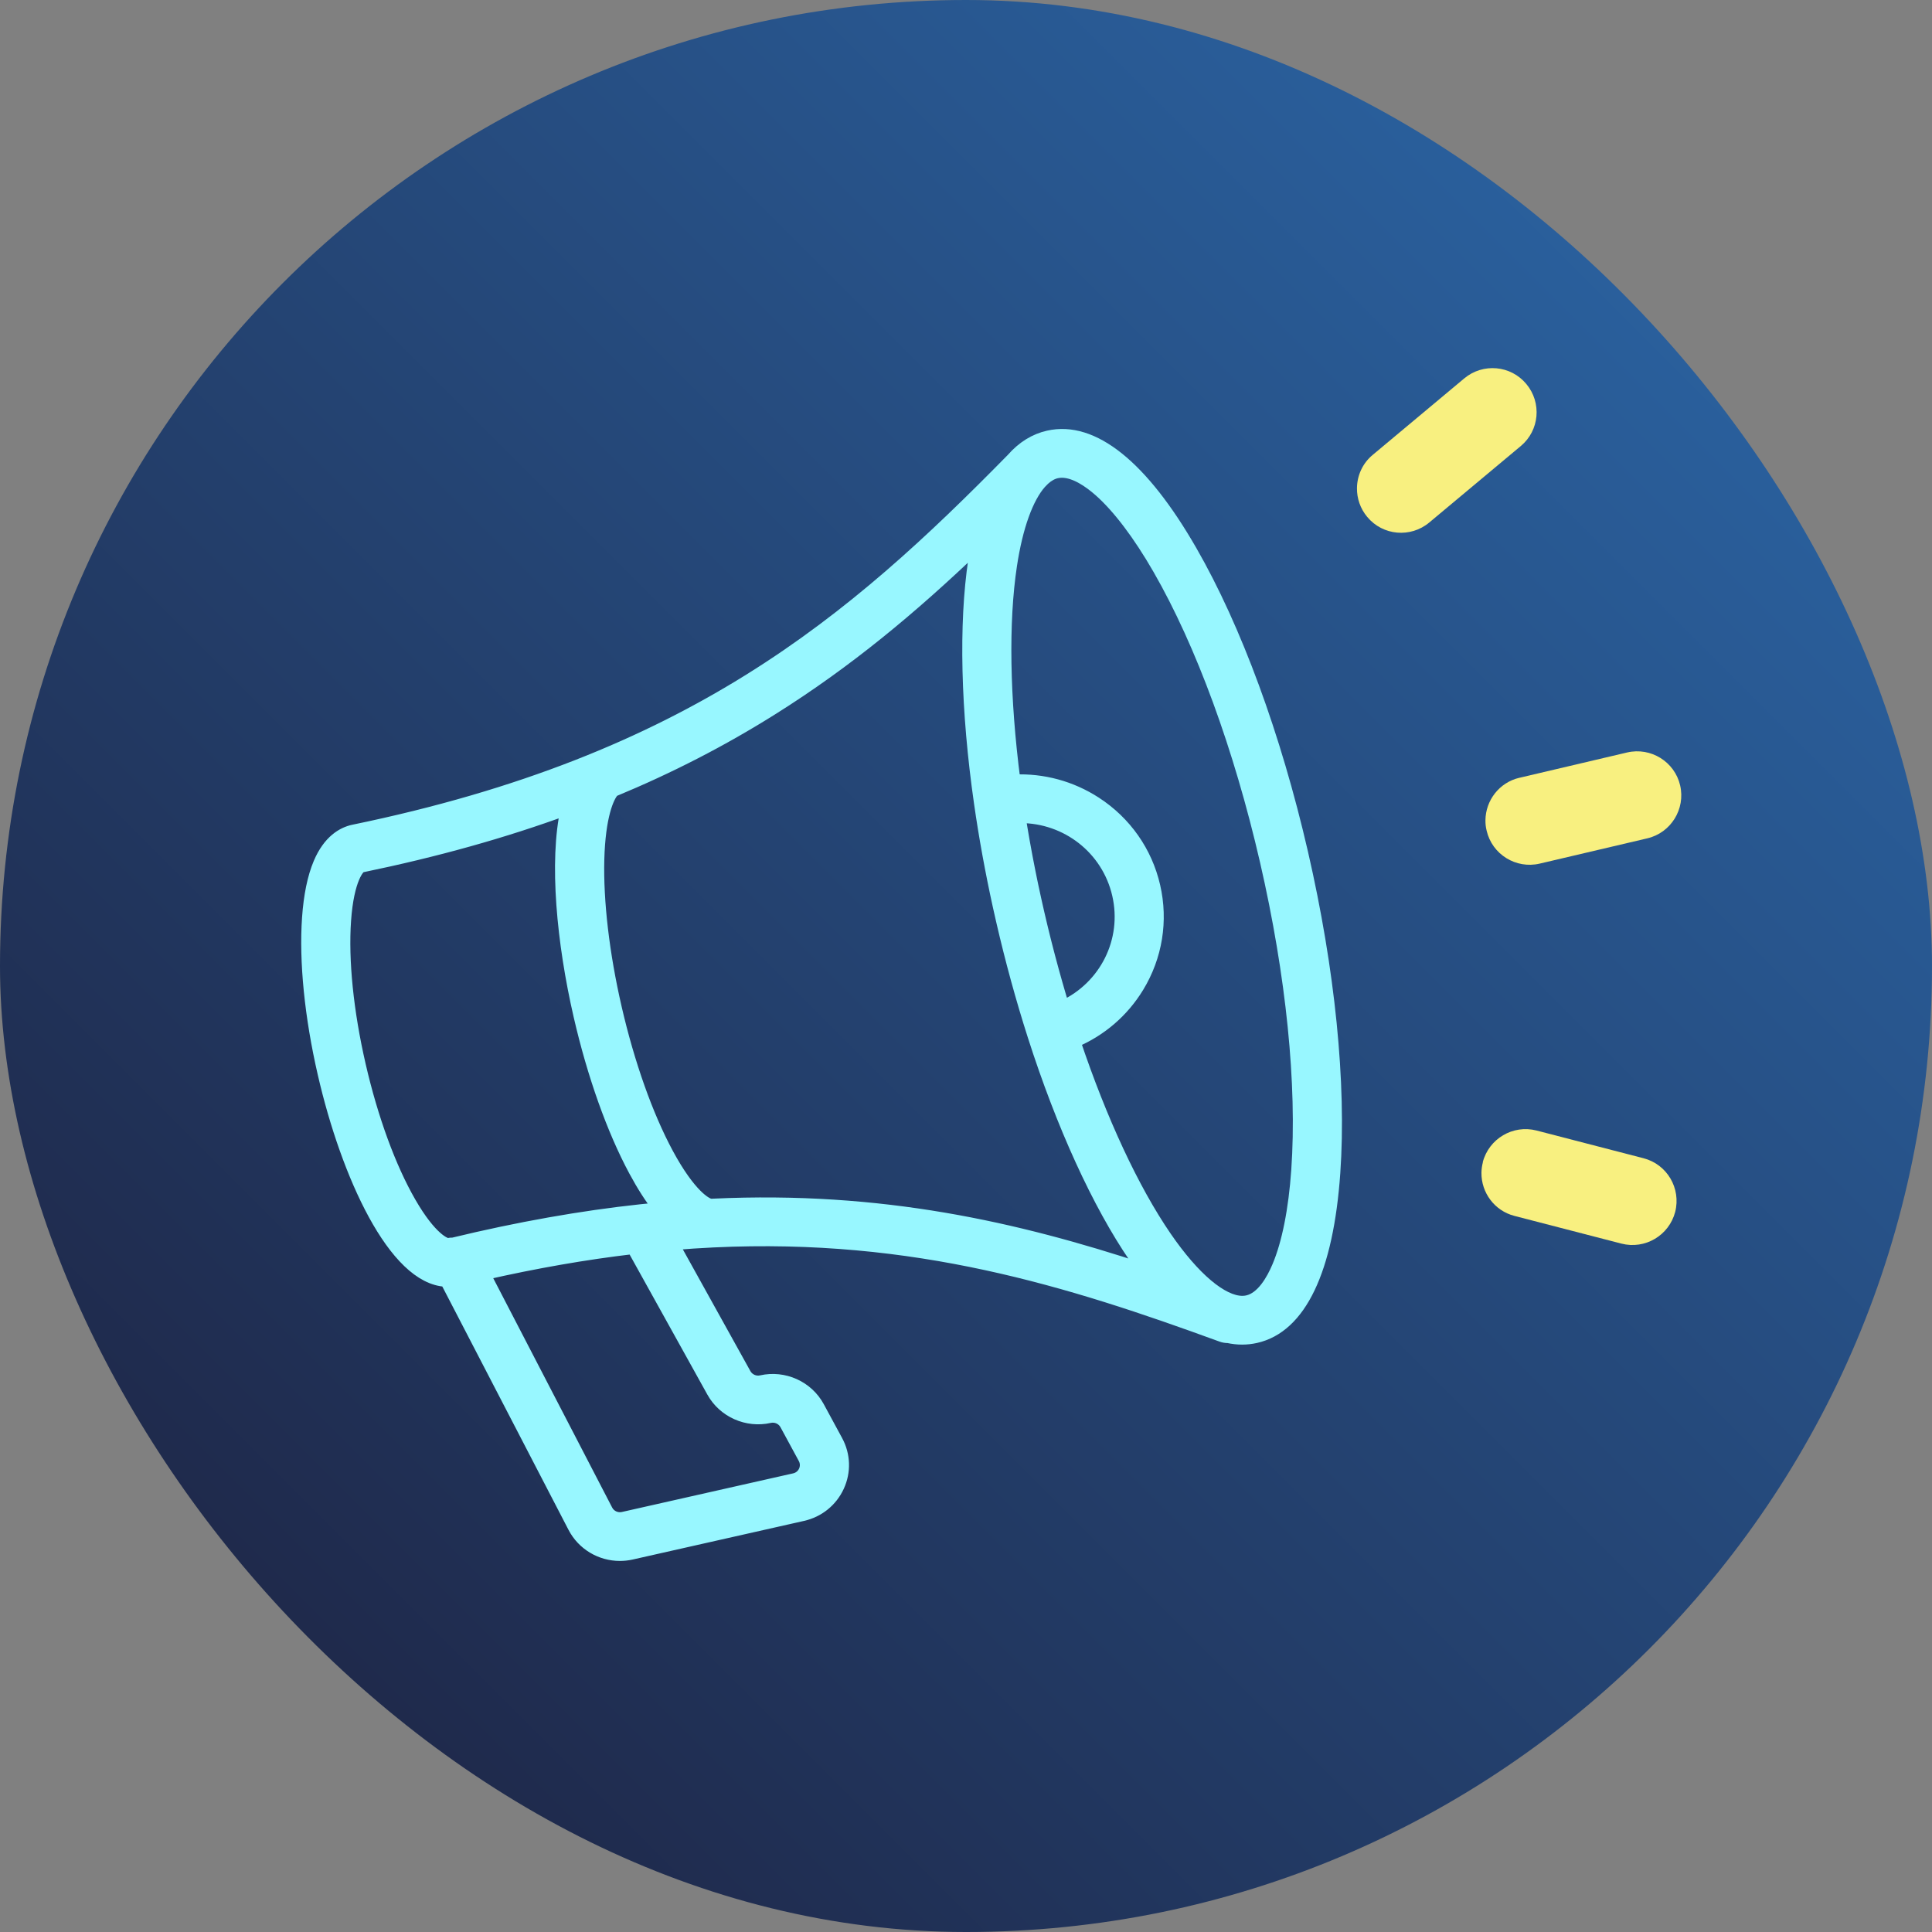
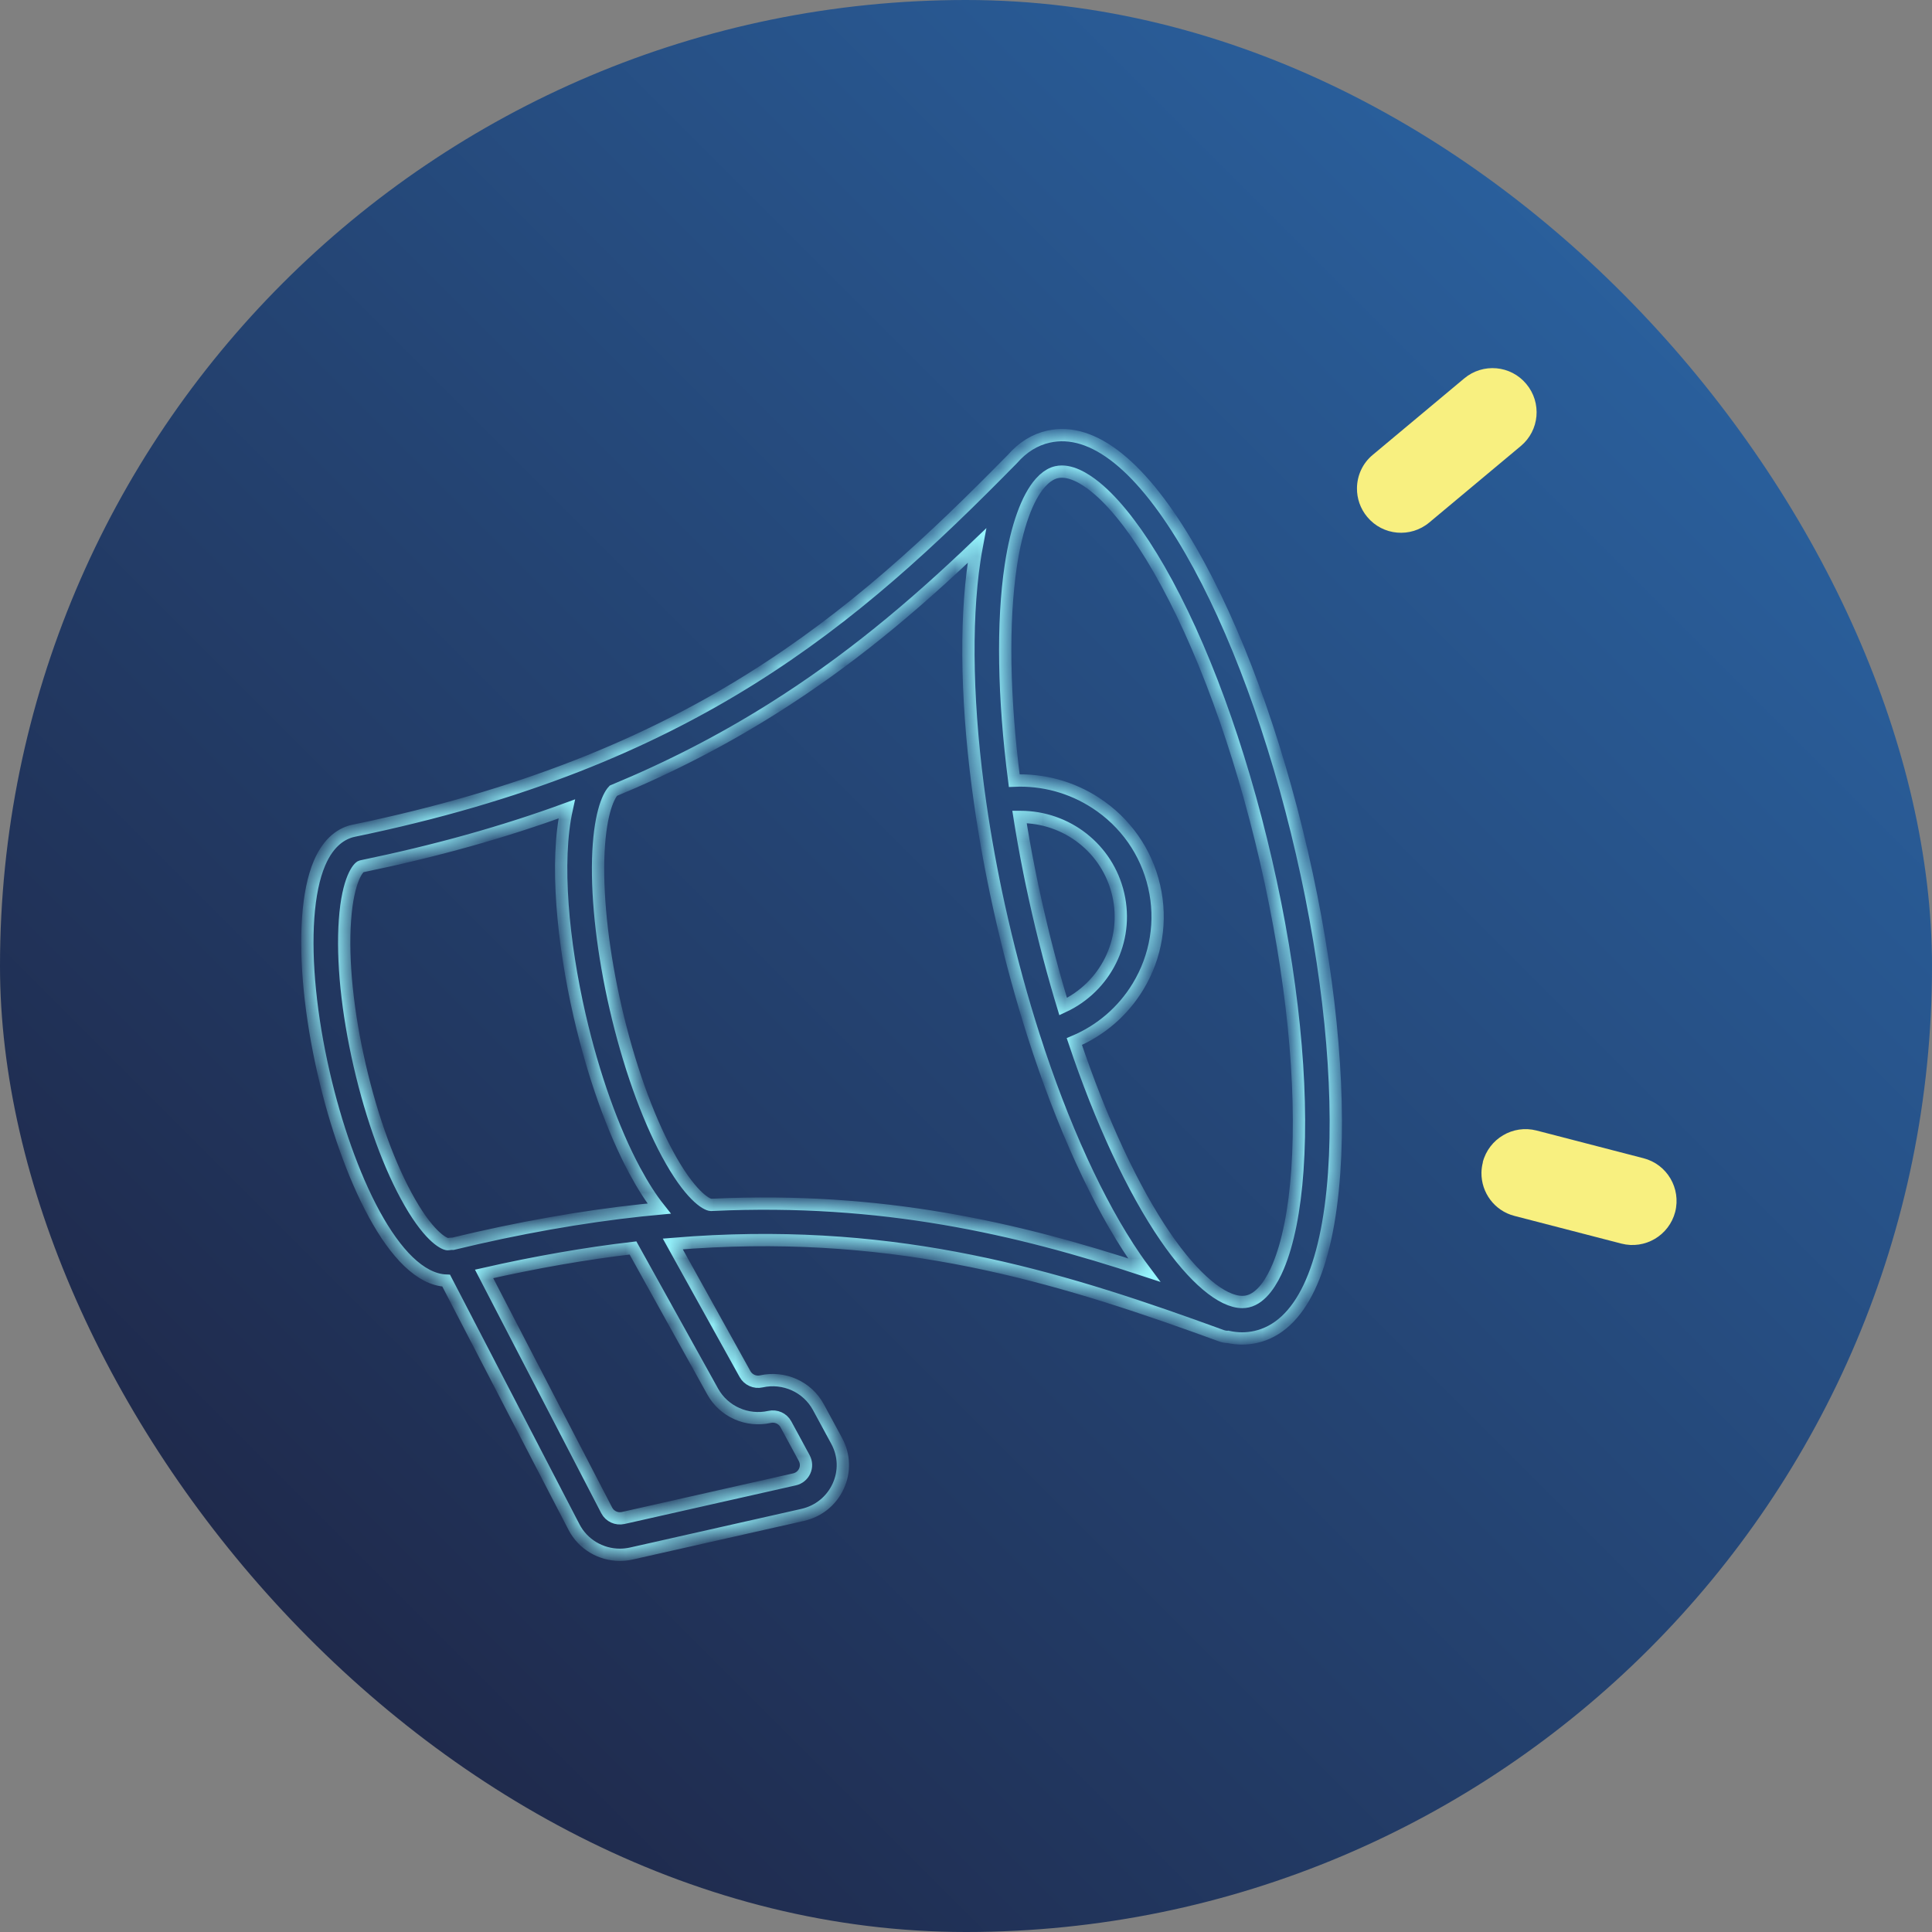
<svg xmlns="http://www.w3.org/2000/svg" width="88" height="88" viewBox="0 0 88 88" fill="none">
  <rect x="0" y="0" width="88" height="88" fill="#808080" stroke="none" />
  <rect width="88" height="88" rx="44" fill="url(#paint0_linear_1815_7534)" />
  <path d="M67.544 52.936C67.503 53.095 67.48 53.259 67.478 53.418C67.468 54.318 68.067 55.148 68.981 55.383L73.855 56.645C74.927 56.921 76.021 56.275 76.302 55.203C76.577 54.125 75.931 53.031 74.859 52.756L69.985 51.493C68.913 51.218 67.819 51.864 67.538 52.936L67.544 52.936Z" fill="#F8F080" />
  <path d="M62.527 20.718C62.056 21.107 61.814 21.669 61.808 22.235C61.803 22.695 61.956 23.163 62.276 23.546C62.985 24.399 64.251 24.512 65.104 23.797L69.269 20.317C70.122 19.608 70.235 18.342 69.521 17.489C68.812 16.636 67.546 16.523 66.693 17.237L62.527 20.718Z" fill="#F8F080" />
-   <path d="M69.207 35.426C68.289 35.64 67.671 36.456 67.66 37.356C67.658 37.515 67.673 37.674 67.715 37.839C67.966 38.917 69.05 39.588 70.129 39.337L75.03 38.186C76.108 37.934 76.779 36.85 76.528 35.772C76.277 34.694 75.193 34.023 74.114 34.274L69.213 35.426L69.207 35.426Z" fill="#F8F080" />
  <mask id="path-5-outside-1_1815_7534" maskUnits="userSpaceOnUse" x="13" y="18.819" width="49" height="53" fill="black">
-     <rect fill="white" x="13" y="18.819" width="49" height="53" />
-     <path d="M59.303 38.853C58.074 33.516 56.278 28.63 54.247 25.098C52.025 21.233 49.779 19.432 47.754 19.889C47.134 20.028 46.585 20.37 46.114 20.907C38.848 28.305 31.485 34.668 16.099 37.841C16.096 37.841 16.094 37.842 16.091 37.843C16.089 37.843 16.086 37.843 16.084 37.844C15.625 37.947 14.986 38.288 14.549 39.325C14.28 39.96 14.108 40.796 14.037 41.811C13.899 43.79 14.151 46.307 14.748 48.898C15.811 53.517 17.967 58.236 20.323 58.331L26.143 69.553C26.552 70.343 27.367 70.819 28.235 70.819C28.408 70.819 28.584 70.8 28.759 70.761L36.56 69.002C37.282 68.839 37.871 68.363 38.178 67.697C38.485 67.03 38.46 66.278 38.11 65.632L37.274 64.089C36.775 63.168 35.708 62.688 34.678 62.92C34.386 62.986 34.081 62.85 33.936 62.59L30.645 56.66C31.27 56.608 31.885 56.568 32.49 56.539C32.492 56.539 32.493 56.539 32.494 56.539C41.709 56.103 48.717 58.317 55.638 60.843C55.733 60.878 55.831 60.895 55.928 60.895C55.93 60.895 55.932 60.895 55.935 60.894C56.151 60.941 56.364 60.965 56.575 60.965C56.785 60.965 56.992 60.942 57.197 60.896C59.223 60.44 60.458 57.853 60.769 53.418C61.053 49.363 60.532 44.191 59.303 38.853L59.303 38.853ZM18.669 54.77C17.756 53.183 16.945 50.967 16.383 48.529C15.822 46.092 15.583 43.747 15.711 41.925C15.845 40.014 16.338 39.491 16.455 39.463C19.86 38.76 22.935 37.901 25.814 36.846C25.284 39.237 25.633 42.925 26.404 46.27C27.024 48.963 27.916 51.469 28.915 53.325C29.282 54.008 29.652 54.583 30.022 55.049C29.752 55.074 29.481 55.1 29.207 55.13C29.207 55.13 29.206 55.13 29.206 55.13C26.488 55.422 23.605 55.933 20.638 56.651C20.566 56.648 20.492 56.654 20.419 56.67C20.303 56.696 19.629 56.44 18.669 54.77L18.669 54.77ZM35.051 64.538C35.346 64.471 35.653 64.609 35.796 64.874L36.632 66.416C36.732 66.602 36.739 66.818 36.651 67.009C36.563 67.2 36.394 67.337 36.187 67.383L28.386 69.142C28.085 69.21 27.776 69.068 27.635 68.796L22.05 58.025C24.388 57.494 26.663 57.097 28.832 56.843L32.466 63.389C32.969 64.295 34.032 64.768 35.051 64.538ZM32.487 54.877C32.474 54.877 32.459 54.878 32.446 54.879C32.425 54.88 32.405 54.881 32.385 54.882C32.169 54.872 31.415 54.439 30.395 52.545C29.464 50.815 28.627 48.455 28.039 45.901C27.477 43.458 27.195 41.055 27.246 39.135C27.298 37.188 27.681 36.289 27.937 36.017C30.509 34.951 32.888 33.726 35.178 32.287C38.603 30.136 41.523 27.702 44.493 24.859C44.453 25.07 44.416 25.287 44.383 25.51C43.944 28.421 44.037 32.356 44.646 36.589L44.646 36.589C44.865 38.118 45.151 39.685 45.496 41.258C45.546 41.482 45.596 41.707 45.648 41.932C46.062 43.73 46.545 45.494 47.084 47.177C47.084 47.177 47.084 47.177 47.084 47.177C48.389 51.253 50.027 54.839 51.698 57.275C51.834 57.474 51.97 57.664 52.107 57.847C46.295 55.931 40.143 54.522 32.487 54.877L32.487 54.877ZM48.426 45.849C48.398 45.756 48.37 45.664 48.342 45.571C48.323 45.509 48.305 45.447 48.286 45.385C48.172 44.996 48.06 44.604 47.951 44.208C47.934 44.146 47.917 44.084 47.901 44.022C47.863 43.885 47.826 43.747 47.79 43.61C47.771 43.537 47.752 43.464 47.733 43.391C47.699 43.261 47.665 43.13 47.632 43C47.613 42.926 47.595 42.852 47.576 42.778C47.541 42.64 47.508 42.502 47.474 42.363C47.458 42.298 47.442 42.235 47.427 42.17C47.378 41.968 47.331 41.766 47.284 41.563C47.237 41.36 47.191 41.157 47.147 40.954C47.133 40.889 47.119 40.824 47.105 40.76C47.074 40.62 47.044 40.481 47.015 40.342C46.999 40.267 46.984 40.193 46.968 40.118C46.941 39.987 46.915 39.855 46.888 39.724C46.873 39.649 46.858 39.575 46.844 39.5C46.816 39.362 46.79 39.223 46.763 39.085C46.751 39.02 46.739 38.956 46.727 38.892C46.651 38.489 46.581 38.088 46.514 37.688C46.503 37.625 46.493 37.562 46.483 37.498C46.467 37.402 46.452 37.306 46.437 37.21C46.451 37.21 46.466 37.21 46.48 37.21C48.58 37.21 50.45 38.638 50.935 40.74C51.422 42.856 50.343 44.959 48.426 45.849ZM59.095 53.303C58.968 55.12 58.665 56.637 58.219 57.692C57.949 58.333 57.487 59.129 56.824 59.278C56.748 59.295 56.669 59.304 56.586 59.304C55.66 59.303 54.376 58.224 53.086 56.343C51.608 54.188 50.146 51.048 48.935 47.441C50.134 46.935 51.143 46.07 51.828 44.946C52.668 43.566 52.932 41.942 52.57 40.371C52.209 38.8 51.26 37.449 49.898 36.566C48.788 35.847 47.501 35.5 46.198 35.557C45.71 31.787 45.653 28.331 46.042 25.755C46.308 23.988 46.788 22.669 47.386 21.993C47.44 21.939 47.493 21.884 47.546 21.83C47.731 21.662 47.925 21.552 48.126 21.507C48.205 21.489 48.286 21.481 48.367 21.481C48.968 21.481 49.616 21.932 50.078 22.338C50.941 23.098 51.879 24.336 52.789 25.919C54.741 29.314 56.473 34.038 57.667 39.222C58.861 44.405 59.368 49.406 59.095 53.303Z" />
+     <path d="M59.303 38.853C58.074 33.516 56.278 28.63 54.247 25.098C52.025 21.233 49.779 19.432 47.754 19.889C47.134 20.028 46.585 20.37 46.114 20.907C38.848 28.305 31.485 34.668 16.099 37.841C16.096 37.841 16.094 37.842 16.091 37.843C16.089 37.843 16.086 37.843 16.084 37.844C15.625 37.947 14.986 38.288 14.549 39.325C14.28 39.96 14.108 40.796 14.037 41.811C13.899 43.79 14.151 46.307 14.748 48.898C15.811 53.517 17.967 58.236 20.323 58.331L26.143 69.553C26.552 70.343 27.367 70.819 28.235 70.819C28.408 70.819 28.584 70.8 28.759 70.761L36.56 69.002C37.282 68.839 37.871 68.363 38.178 67.697C38.485 67.03 38.46 66.278 38.11 65.632L37.274 64.089C36.775 63.168 35.708 62.688 34.678 62.92L30.645 56.66C31.27 56.608 31.885 56.568 32.49 56.539C32.492 56.539 32.493 56.539 32.494 56.539C41.709 56.103 48.717 58.317 55.638 60.843C55.733 60.878 55.831 60.895 55.928 60.895C55.93 60.895 55.932 60.895 55.935 60.894C56.151 60.941 56.364 60.965 56.575 60.965C56.785 60.965 56.992 60.942 57.197 60.896C59.223 60.44 60.458 57.853 60.769 53.418C61.053 49.363 60.532 44.191 59.303 38.853L59.303 38.853ZM18.669 54.77C17.756 53.183 16.945 50.967 16.383 48.529C15.822 46.092 15.583 43.747 15.711 41.925C15.845 40.014 16.338 39.491 16.455 39.463C19.86 38.76 22.935 37.901 25.814 36.846C25.284 39.237 25.633 42.925 26.404 46.27C27.024 48.963 27.916 51.469 28.915 53.325C29.282 54.008 29.652 54.583 30.022 55.049C29.752 55.074 29.481 55.1 29.207 55.13C29.207 55.13 29.206 55.13 29.206 55.13C26.488 55.422 23.605 55.933 20.638 56.651C20.566 56.648 20.492 56.654 20.419 56.67C20.303 56.696 19.629 56.44 18.669 54.77L18.669 54.77ZM35.051 64.538C35.346 64.471 35.653 64.609 35.796 64.874L36.632 66.416C36.732 66.602 36.739 66.818 36.651 67.009C36.563 67.2 36.394 67.337 36.187 67.383L28.386 69.142C28.085 69.21 27.776 69.068 27.635 68.796L22.05 58.025C24.388 57.494 26.663 57.097 28.832 56.843L32.466 63.389C32.969 64.295 34.032 64.768 35.051 64.538ZM32.487 54.877C32.474 54.877 32.459 54.878 32.446 54.879C32.425 54.88 32.405 54.881 32.385 54.882C32.169 54.872 31.415 54.439 30.395 52.545C29.464 50.815 28.627 48.455 28.039 45.901C27.477 43.458 27.195 41.055 27.246 39.135C27.298 37.188 27.681 36.289 27.937 36.017C30.509 34.951 32.888 33.726 35.178 32.287C38.603 30.136 41.523 27.702 44.493 24.859C44.453 25.07 44.416 25.287 44.383 25.51C43.944 28.421 44.037 32.356 44.646 36.589L44.646 36.589C44.865 38.118 45.151 39.685 45.496 41.258C45.546 41.482 45.596 41.707 45.648 41.932C46.062 43.73 46.545 45.494 47.084 47.177C47.084 47.177 47.084 47.177 47.084 47.177C48.389 51.253 50.027 54.839 51.698 57.275C51.834 57.474 51.97 57.664 52.107 57.847C46.295 55.931 40.143 54.522 32.487 54.877L32.487 54.877ZM48.426 45.849C48.398 45.756 48.37 45.664 48.342 45.571C48.323 45.509 48.305 45.447 48.286 45.385C48.172 44.996 48.06 44.604 47.951 44.208C47.934 44.146 47.917 44.084 47.901 44.022C47.863 43.885 47.826 43.747 47.79 43.61C47.771 43.537 47.752 43.464 47.733 43.391C47.699 43.261 47.665 43.13 47.632 43C47.613 42.926 47.595 42.852 47.576 42.778C47.541 42.64 47.508 42.502 47.474 42.363C47.458 42.298 47.442 42.235 47.427 42.17C47.378 41.968 47.331 41.766 47.284 41.563C47.237 41.36 47.191 41.157 47.147 40.954C47.133 40.889 47.119 40.824 47.105 40.76C47.074 40.62 47.044 40.481 47.015 40.342C46.999 40.267 46.984 40.193 46.968 40.118C46.941 39.987 46.915 39.855 46.888 39.724C46.873 39.649 46.858 39.575 46.844 39.5C46.816 39.362 46.79 39.223 46.763 39.085C46.751 39.02 46.739 38.956 46.727 38.892C46.651 38.489 46.581 38.088 46.514 37.688C46.503 37.625 46.493 37.562 46.483 37.498C46.467 37.402 46.452 37.306 46.437 37.21C46.451 37.21 46.466 37.21 46.48 37.21C48.58 37.21 50.45 38.638 50.935 40.74C51.422 42.856 50.343 44.959 48.426 45.849ZM59.095 53.303C58.968 55.12 58.665 56.637 58.219 57.692C57.949 58.333 57.487 59.129 56.824 59.278C56.748 59.295 56.669 59.304 56.586 59.304C55.66 59.303 54.376 58.224 53.086 56.343C51.608 54.188 50.146 51.048 48.935 47.441C50.134 46.935 51.143 46.07 51.828 44.946C52.668 43.566 52.932 41.942 52.57 40.371C52.209 38.8 51.26 37.449 49.898 36.566C48.788 35.847 47.501 35.5 46.198 35.557C45.71 31.787 45.653 28.331 46.042 25.755C46.308 23.988 46.788 22.669 47.386 21.993C47.44 21.939 47.493 21.884 47.546 21.83C47.731 21.662 47.925 21.552 48.126 21.507C48.205 21.489 48.286 21.481 48.367 21.481C48.968 21.481 49.616 21.932 50.078 22.338C50.941 23.098 51.879 24.336 52.789 25.919C54.741 29.314 56.473 34.038 57.667 39.222C58.861 44.405 59.368 49.406 59.095 53.303Z" />
  </mask>
-   <path d="M59.303 38.853C58.074 33.516 56.278 28.63 54.247 25.098C52.025 21.233 49.779 19.432 47.754 19.889C47.134 20.028 46.585 20.37 46.114 20.907C38.848 28.305 31.485 34.668 16.099 37.841C16.096 37.841 16.094 37.842 16.091 37.843C16.089 37.843 16.086 37.843 16.084 37.844C15.625 37.947 14.986 38.288 14.549 39.325C14.28 39.96 14.108 40.796 14.037 41.811C13.899 43.79 14.151 46.307 14.748 48.898C15.811 53.517 17.967 58.236 20.323 58.331L26.143 69.553C26.552 70.343 27.367 70.819 28.235 70.819C28.408 70.819 28.584 70.8 28.759 70.761L36.56 69.002C37.282 68.839 37.871 68.363 38.178 67.697C38.485 67.03 38.46 66.278 38.11 65.632L37.274 64.089C36.775 63.168 35.708 62.688 34.678 62.92C34.386 62.986 34.081 62.85 33.936 62.59L30.645 56.66C31.27 56.608 31.885 56.568 32.49 56.539C32.492 56.539 32.493 56.539 32.494 56.539C41.709 56.103 48.717 58.317 55.638 60.843C55.733 60.878 55.831 60.895 55.928 60.895C55.93 60.895 55.932 60.895 55.935 60.894C56.151 60.941 56.364 60.965 56.575 60.965C56.785 60.965 56.992 60.942 57.197 60.896C59.223 60.44 60.458 57.853 60.769 53.418C61.053 49.363 60.532 44.191 59.303 38.853L59.303 38.853ZM18.669 54.77C17.756 53.183 16.945 50.967 16.383 48.529C15.822 46.092 15.583 43.747 15.711 41.925C15.845 40.014 16.338 39.491 16.455 39.463C19.86 38.76 22.935 37.901 25.814 36.846C25.284 39.237 25.633 42.925 26.404 46.27C27.024 48.963 27.916 51.469 28.915 53.325C29.282 54.008 29.652 54.583 30.022 55.049C29.752 55.074 29.481 55.1 29.207 55.13C29.207 55.13 29.206 55.13 29.206 55.13C26.488 55.422 23.605 55.933 20.638 56.651C20.566 56.648 20.492 56.654 20.419 56.67C20.303 56.696 19.629 56.44 18.669 54.77L18.669 54.77ZM35.051 64.538C35.346 64.471 35.653 64.609 35.796 64.874L36.632 66.416C36.732 66.602 36.739 66.818 36.651 67.009C36.563 67.2 36.394 67.337 36.187 67.383L28.386 69.142C28.085 69.21 27.776 69.068 27.635 68.796L22.05 58.025C24.388 57.494 26.663 57.097 28.832 56.843L32.466 63.389C32.969 64.295 34.032 64.768 35.051 64.538ZM32.487 54.877C32.474 54.877 32.459 54.878 32.446 54.879C32.425 54.88 32.405 54.881 32.385 54.882C32.169 54.872 31.415 54.439 30.395 52.545C29.464 50.815 28.627 48.455 28.039 45.901C27.477 43.458 27.195 41.055 27.246 39.135C27.298 37.188 27.681 36.289 27.937 36.017C30.509 34.951 32.888 33.726 35.178 32.287C38.603 30.136 41.523 27.702 44.493 24.859C44.453 25.07 44.416 25.287 44.383 25.51C43.944 28.421 44.037 32.356 44.646 36.589L44.646 36.589C44.865 38.118 45.151 39.685 45.496 41.258C45.546 41.482 45.596 41.707 45.648 41.932C46.062 43.73 46.545 45.494 47.084 47.177C47.084 47.177 47.084 47.177 47.084 47.177C48.389 51.253 50.027 54.839 51.698 57.275C51.834 57.474 51.97 57.664 52.107 57.847C46.295 55.931 40.143 54.522 32.487 54.877L32.487 54.877ZM48.426 45.849C48.398 45.756 48.37 45.664 48.342 45.571C48.323 45.509 48.305 45.447 48.286 45.385C48.172 44.996 48.06 44.604 47.951 44.208C47.934 44.146 47.917 44.084 47.901 44.022C47.863 43.885 47.826 43.747 47.79 43.61C47.771 43.537 47.752 43.464 47.733 43.391C47.699 43.261 47.665 43.13 47.632 43C47.613 42.926 47.595 42.852 47.576 42.778C47.541 42.64 47.508 42.502 47.474 42.363C47.458 42.298 47.442 42.235 47.427 42.17C47.378 41.968 47.331 41.766 47.284 41.563C47.237 41.36 47.191 41.157 47.147 40.954C47.133 40.889 47.119 40.824 47.105 40.76C47.074 40.62 47.044 40.481 47.015 40.342C46.999 40.267 46.984 40.193 46.968 40.118C46.941 39.987 46.915 39.855 46.888 39.724C46.873 39.649 46.858 39.575 46.844 39.5C46.816 39.362 46.79 39.223 46.763 39.085C46.751 39.02 46.739 38.956 46.727 38.892C46.651 38.489 46.581 38.088 46.514 37.688C46.503 37.625 46.493 37.562 46.483 37.498C46.467 37.402 46.452 37.306 46.437 37.21C46.451 37.21 46.466 37.21 46.48 37.21C48.58 37.21 50.45 38.638 50.935 40.74C51.422 42.856 50.343 44.959 48.426 45.849ZM59.095 53.303C58.968 55.12 58.665 56.637 58.219 57.692C57.949 58.333 57.487 59.129 56.824 59.278C56.748 59.295 56.669 59.304 56.586 59.304C55.66 59.303 54.376 58.224 53.086 56.343C51.608 54.188 50.146 51.048 48.935 47.441C50.134 46.935 51.143 46.07 51.828 44.946C52.668 43.566 52.932 41.942 52.57 40.371C52.209 38.8 51.26 37.449 49.898 36.566C48.788 35.847 47.501 35.5 46.198 35.557C45.71 31.787 45.653 28.331 46.042 25.755C46.308 23.988 46.788 22.669 47.386 21.993C47.44 21.939 47.493 21.884 47.546 21.83C47.731 21.662 47.925 21.552 48.126 21.507C48.205 21.489 48.286 21.481 48.367 21.481C48.968 21.481 49.616 21.932 50.078 22.338C50.941 23.098 51.879 24.336 52.789 25.919C54.741 29.314 56.473 34.038 57.667 39.222C58.861 44.405 59.368 49.406 59.095 53.303Z" fill="#98F7FF" />
  <path d="M59.303 38.853C58.074 33.516 56.278 28.63 54.247 25.098C52.025 21.233 49.779 19.432 47.754 19.889C47.134 20.028 46.585 20.37 46.114 20.907C38.848 28.305 31.485 34.668 16.099 37.841C16.096 37.841 16.094 37.842 16.091 37.843C16.089 37.843 16.086 37.843 16.084 37.844C15.625 37.947 14.986 38.288 14.549 39.325C14.28 39.96 14.108 40.796 14.037 41.811C13.899 43.79 14.151 46.307 14.748 48.898C15.811 53.517 17.967 58.236 20.323 58.331L26.143 69.553C26.552 70.343 27.367 70.819 28.235 70.819C28.408 70.819 28.584 70.8 28.759 70.761L36.56 69.002C37.282 68.839 37.871 68.363 38.178 67.697C38.485 67.03 38.46 66.278 38.11 65.632L37.274 64.089C36.775 63.168 35.708 62.688 34.678 62.92C34.386 62.986 34.081 62.85 33.936 62.59L30.645 56.66C31.27 56.608 31.885 56.568 32.49 56.539C32.492 56.539 32.493 56.539 32.494 56.539C41.709 56.103 48.717 58.317 55.638 60.843C55.733 60.878 55.831 60.895 55.928 60.895C55.93 60.895 55.932 60.895 55.935 60.894C56.151 60.941 56.364 60.965 56.575 60.965C56.785 60.965 56.992 60.942 57.197 60.896C59.223 60.44 60.458 57.853 60.769 53.418C61.053 49.363 60.532 44.191 59.303 38.853L59.303 38.853ZM18.669 54.77C17.756 53.183 16.945 50.967 16.383 48.529C15.822 46.092 15.583 43.747 15.711 41.925C15.845 40.014 16.338 39.491 16.455 39.463C19.86 38.76 22.935 37.901 25.814 36.846C25.284 39.237 25.633 42.925 26.404 46.27C27.024 48.963 27.916 51.469 28.915 53.325C29.282 54.008 29.652 54.583 30.022 55.049C29.752 55.074 29.481 55.1 29.207 55.13C29.207 55.13 29.206 55.13 29.206 55.13C26.488 55.422 23.605 55.933 20.638 56.651C20.566 56.648 20.492 56.654 20.419 56.67C20.303 56.696 19.629 56.44 18.669 54.77L18.669 54.77ZM35.051 64.538C35.346 64.471 35.653 64.609 35.796 64.874L36.632 66.416C36.732 66.602 36.739 66.818 36.651 67.009C36.563 67.2 36.394 67.337 36.187 67.383L28.386 69.142C28.085 69.21 27.776 69.068 27.635 68.796L22.05 58.025C24.388 57.494 26.663 57.097 28.832 56.843L32.466 63.389C32.969 64.295 34.032 64.768 35.051 64.538ZM32.487 54.877C32.474 54.877 32.459 54.878 32.446 54.879C32.425 54.88 32.405 54.881 32.385 54.882C32.169 54.872 31.415 54.439 30.395 52.545C29.464 50.815 28.627 48.455 28.039 45.901C27.477 43.458 27.195 41.055 27.246 39.135C27.298 37.188 27.681 36.289 27.937 36.017C30.509 34.951 32.888 33.726 35.178 32.287C38.603 30.136 41.523 27.702 44.493 24.859C44.453 25.07 44.416 25.287 44.383 25.51C43.944 28.421 44.037 32.356 44.646 36.589L44.646 36.589C44.865 38.118 45.151 39.685 45.496 41.258C45.546 41.482 45.596 41.707 45.648 41.932C46.062 43.73 46.545 45.494 47.084 47.177C47.084 47.177 47.084 47.177 47.084 47.177C48.389 51.253 50.027 54.839 51.698 57.275C51.834 57.474 51.97 57.664 52.107 57.847C46.295 55.931 40.143 54.522 32.487 54.877L32.487 54.877ZM48.426 45.849C48.398 45.756 48.37 45.664 48.342 45.571C48.323 45.509 48.305 45.447 48.286 45.385C48.172 44.996 48.06 44.604 47.951 44.208C47.934 44.146 47.917 44.084 47.901 44.022C47.863 43.885 47.826 43.747 47.79 43.61C47.771 43.537 47.752 43.464 47.733 43.391C47.699 43.261 47.665 43.13 47.632 43C47.613 42.926 47.595 42.852 47.576 42.778C47.541 42.64 47.508 42.502 47.474 42.363C47.458 42.298 47.442 42.235 47.427 42.17C47.378 41.968 47.331 41.766 47.284 41.563C47.237 41.36 47.191 41.157 47.147 40.954C47.133 40.889 47.119 40.824 47.105 40.76C47.074 40.62 47.044 40.481 47.015 40.342C46.999 40.267 46.984 40.193 46.968 40.118C46.941 39.987 46.915 39.855 46.888 39.724C46.873 39.649 46.858 39.575 46.844 39.5C46.816 39.362 46.79 39.223 46.763 39.085C46.751 39.02 46.739 38.956 46.727 38.892C46.651 38.489 46.581 38.088 46.514 37.688C46.503 37.625 46.493 37.562 46.483 37.498C46.467 37.402 46.452 37.306 46.437 37.21C46.451 37.21 46.466 37.21 46.48 37.21C48.58 37.21 50.45 38.638 50.935 40.74C51.422 42.856 50.343 44.959 48.426 45.849ZM59.095 53.303C58.968 55.12 58.665 56.637 58.219 57.692C57.949 58.333 57.487 59.129 56.824 59.278C56.748 59.295 56.669 59.304 56.586 59.304C55.66 59.303 54.376 58.224 53.086 56.343C51.608 54.188 50.146 51.048 48.935 47.441C50.134 46.935 51.143 46.07 51.828 44.946C52.668 43.566 52.932 41.942 52.57 40.371C52.209 38.8 51.26 37.449 49.898 36.566C48.788 35.847 47.501 35.5 46.198 35.557C45.71 31.787 45.653 28.331 46.042 25.755C46.308 23.988 46.788 22.669 47.386 21.993C47.44 21.939 47.493 21.884 47.546 21.83C47.731 21.662 47.925 21.552 48.126 21.507C48.205 21.489 48.286 21.481 48.367 21.481C48.968 21.481 49.616 21.932 50.078 22.338C50.941 23.098 51.879 24.336 52.789 25.919C54.741 29.314 56.473 34.038 57.667 39.222C58.861 44.405 59.368 49.406 59.095 53.303Z" stroke="#98F7FF" stroke-width="0.56" mask="url(#path-5-outside-1_1815_7534)" />
  <defs>
    <linearGradient id="paint0_linear_1815_7534" x1="-5.76973e-07" y1="88" x2="88" y2="-5.76973e-07" gradientUnits="userSpaceOnUse">
      <stop offset="0.158" stop-color="#1F2A4C" />
      <stop offset="1" stop-color="#2C6BAE" />
    </linearGradient>
  </defs>
</svg>